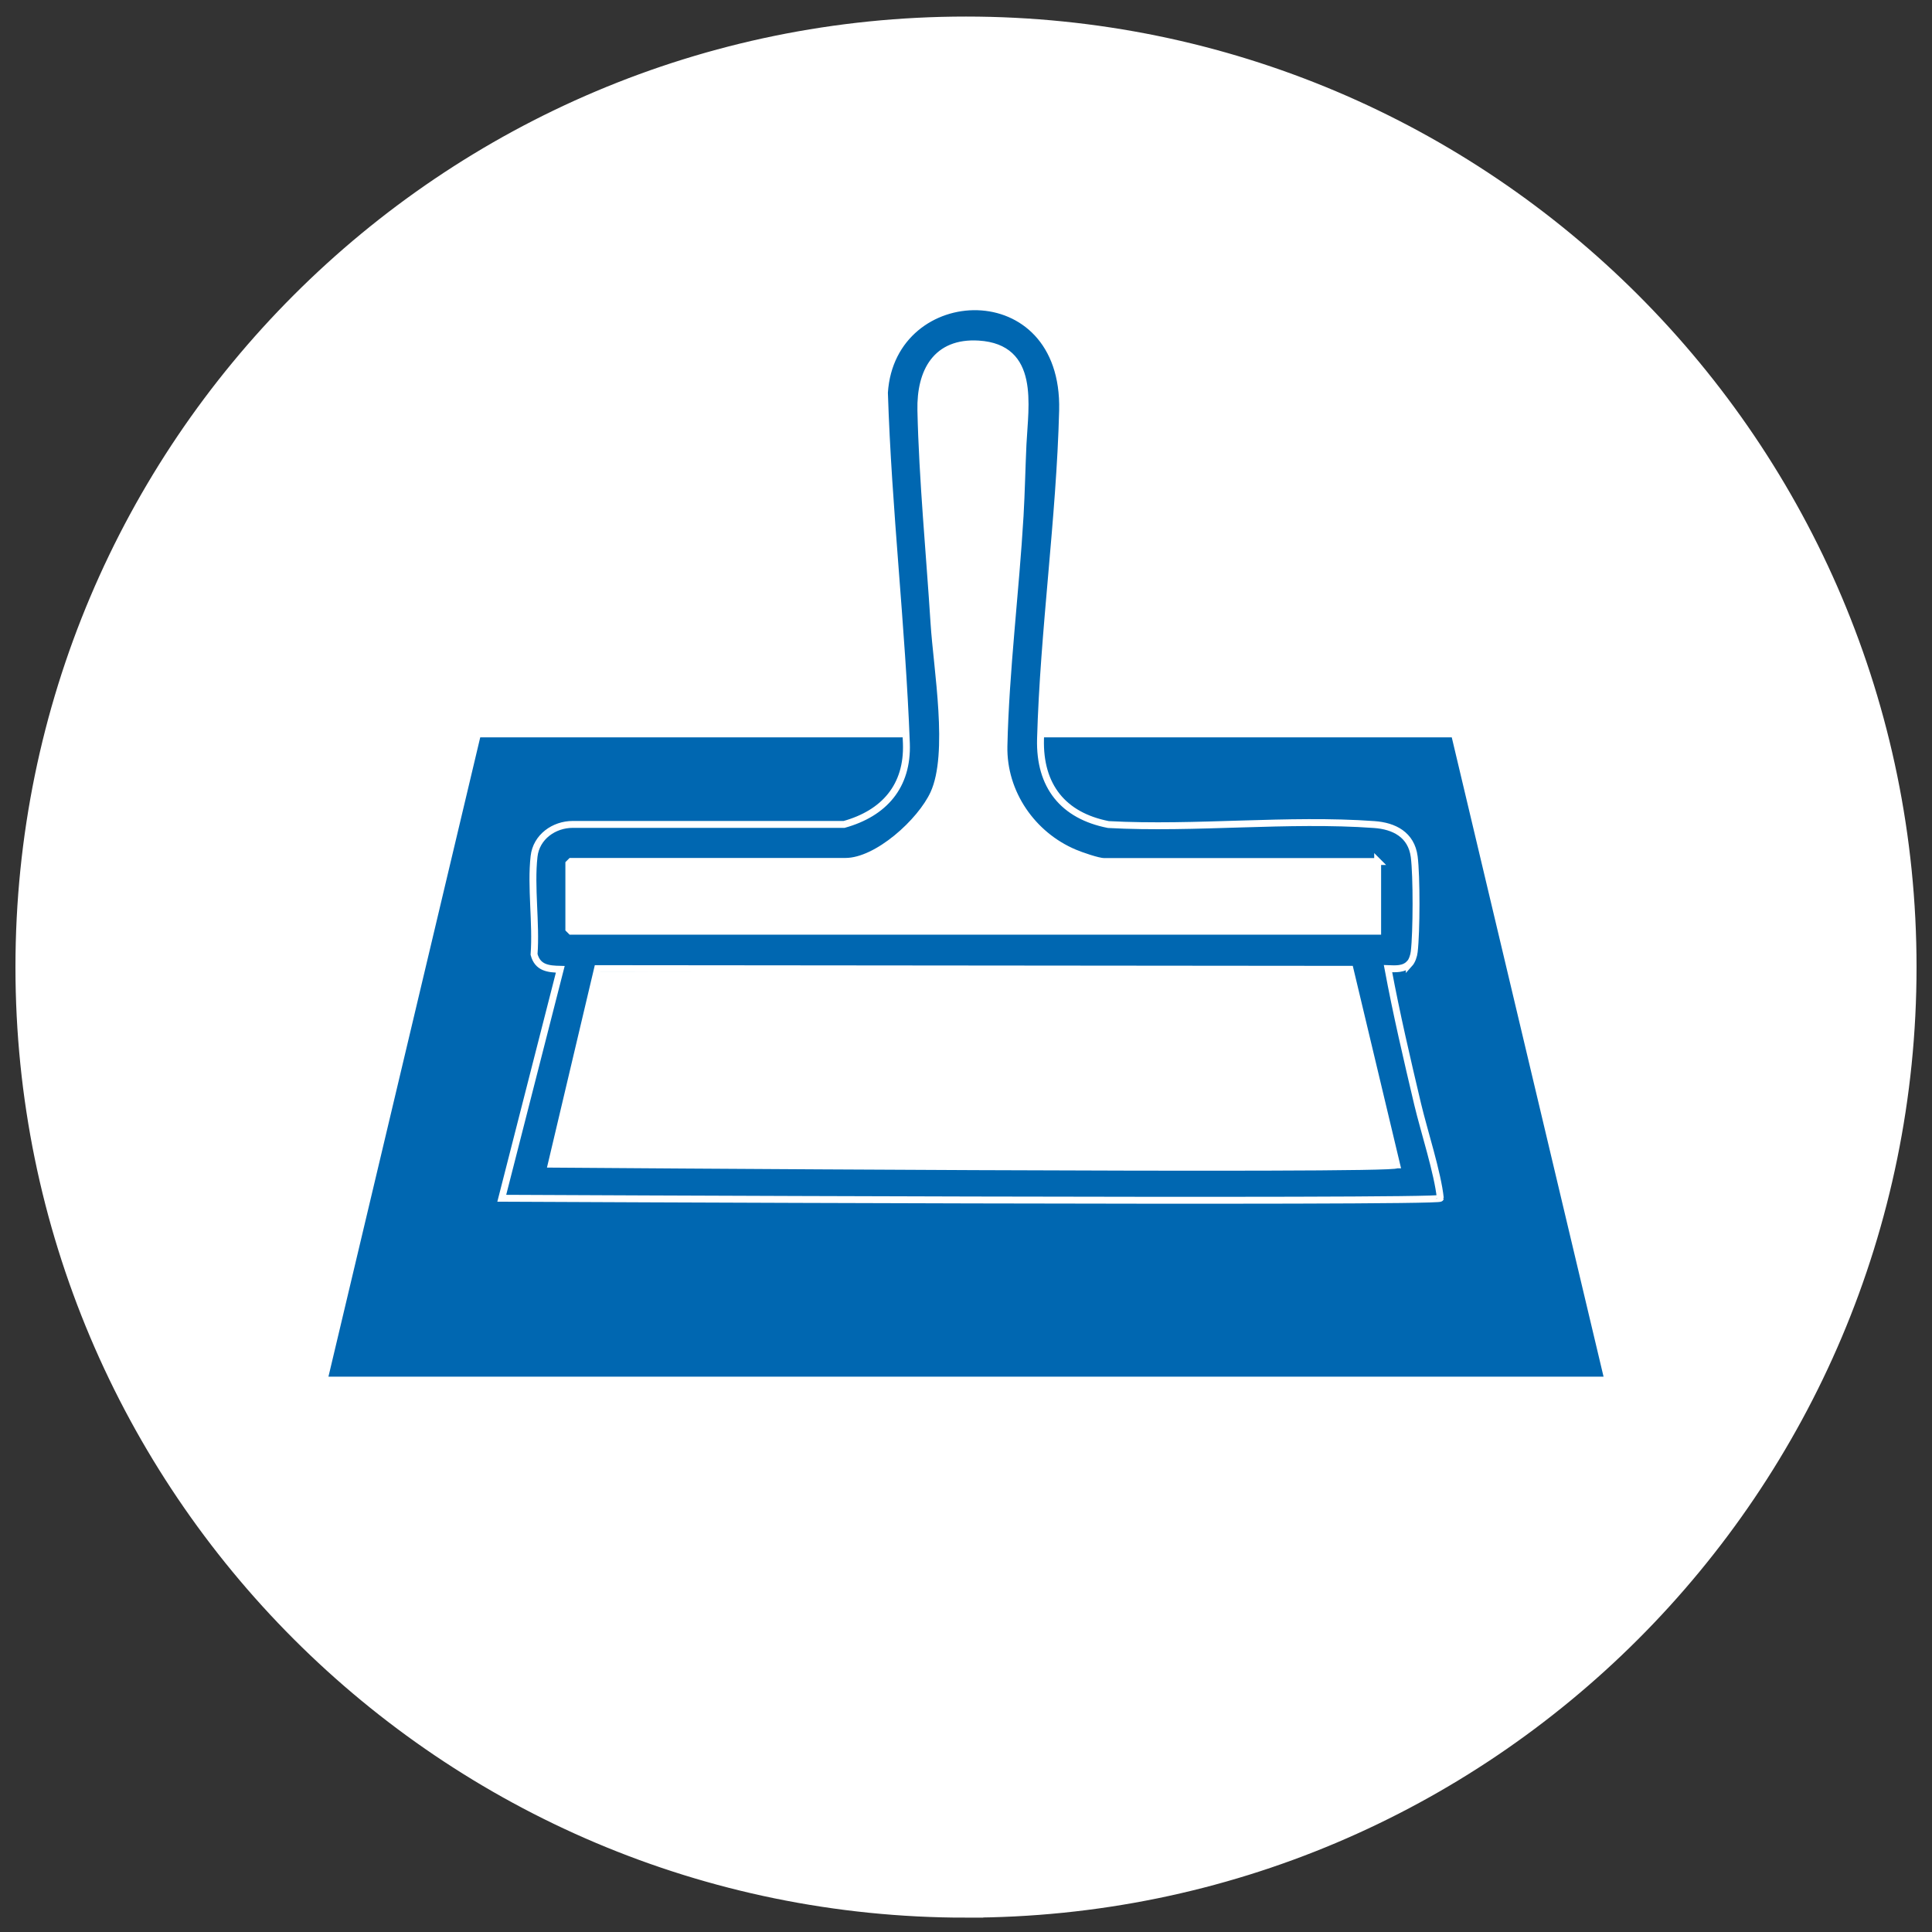
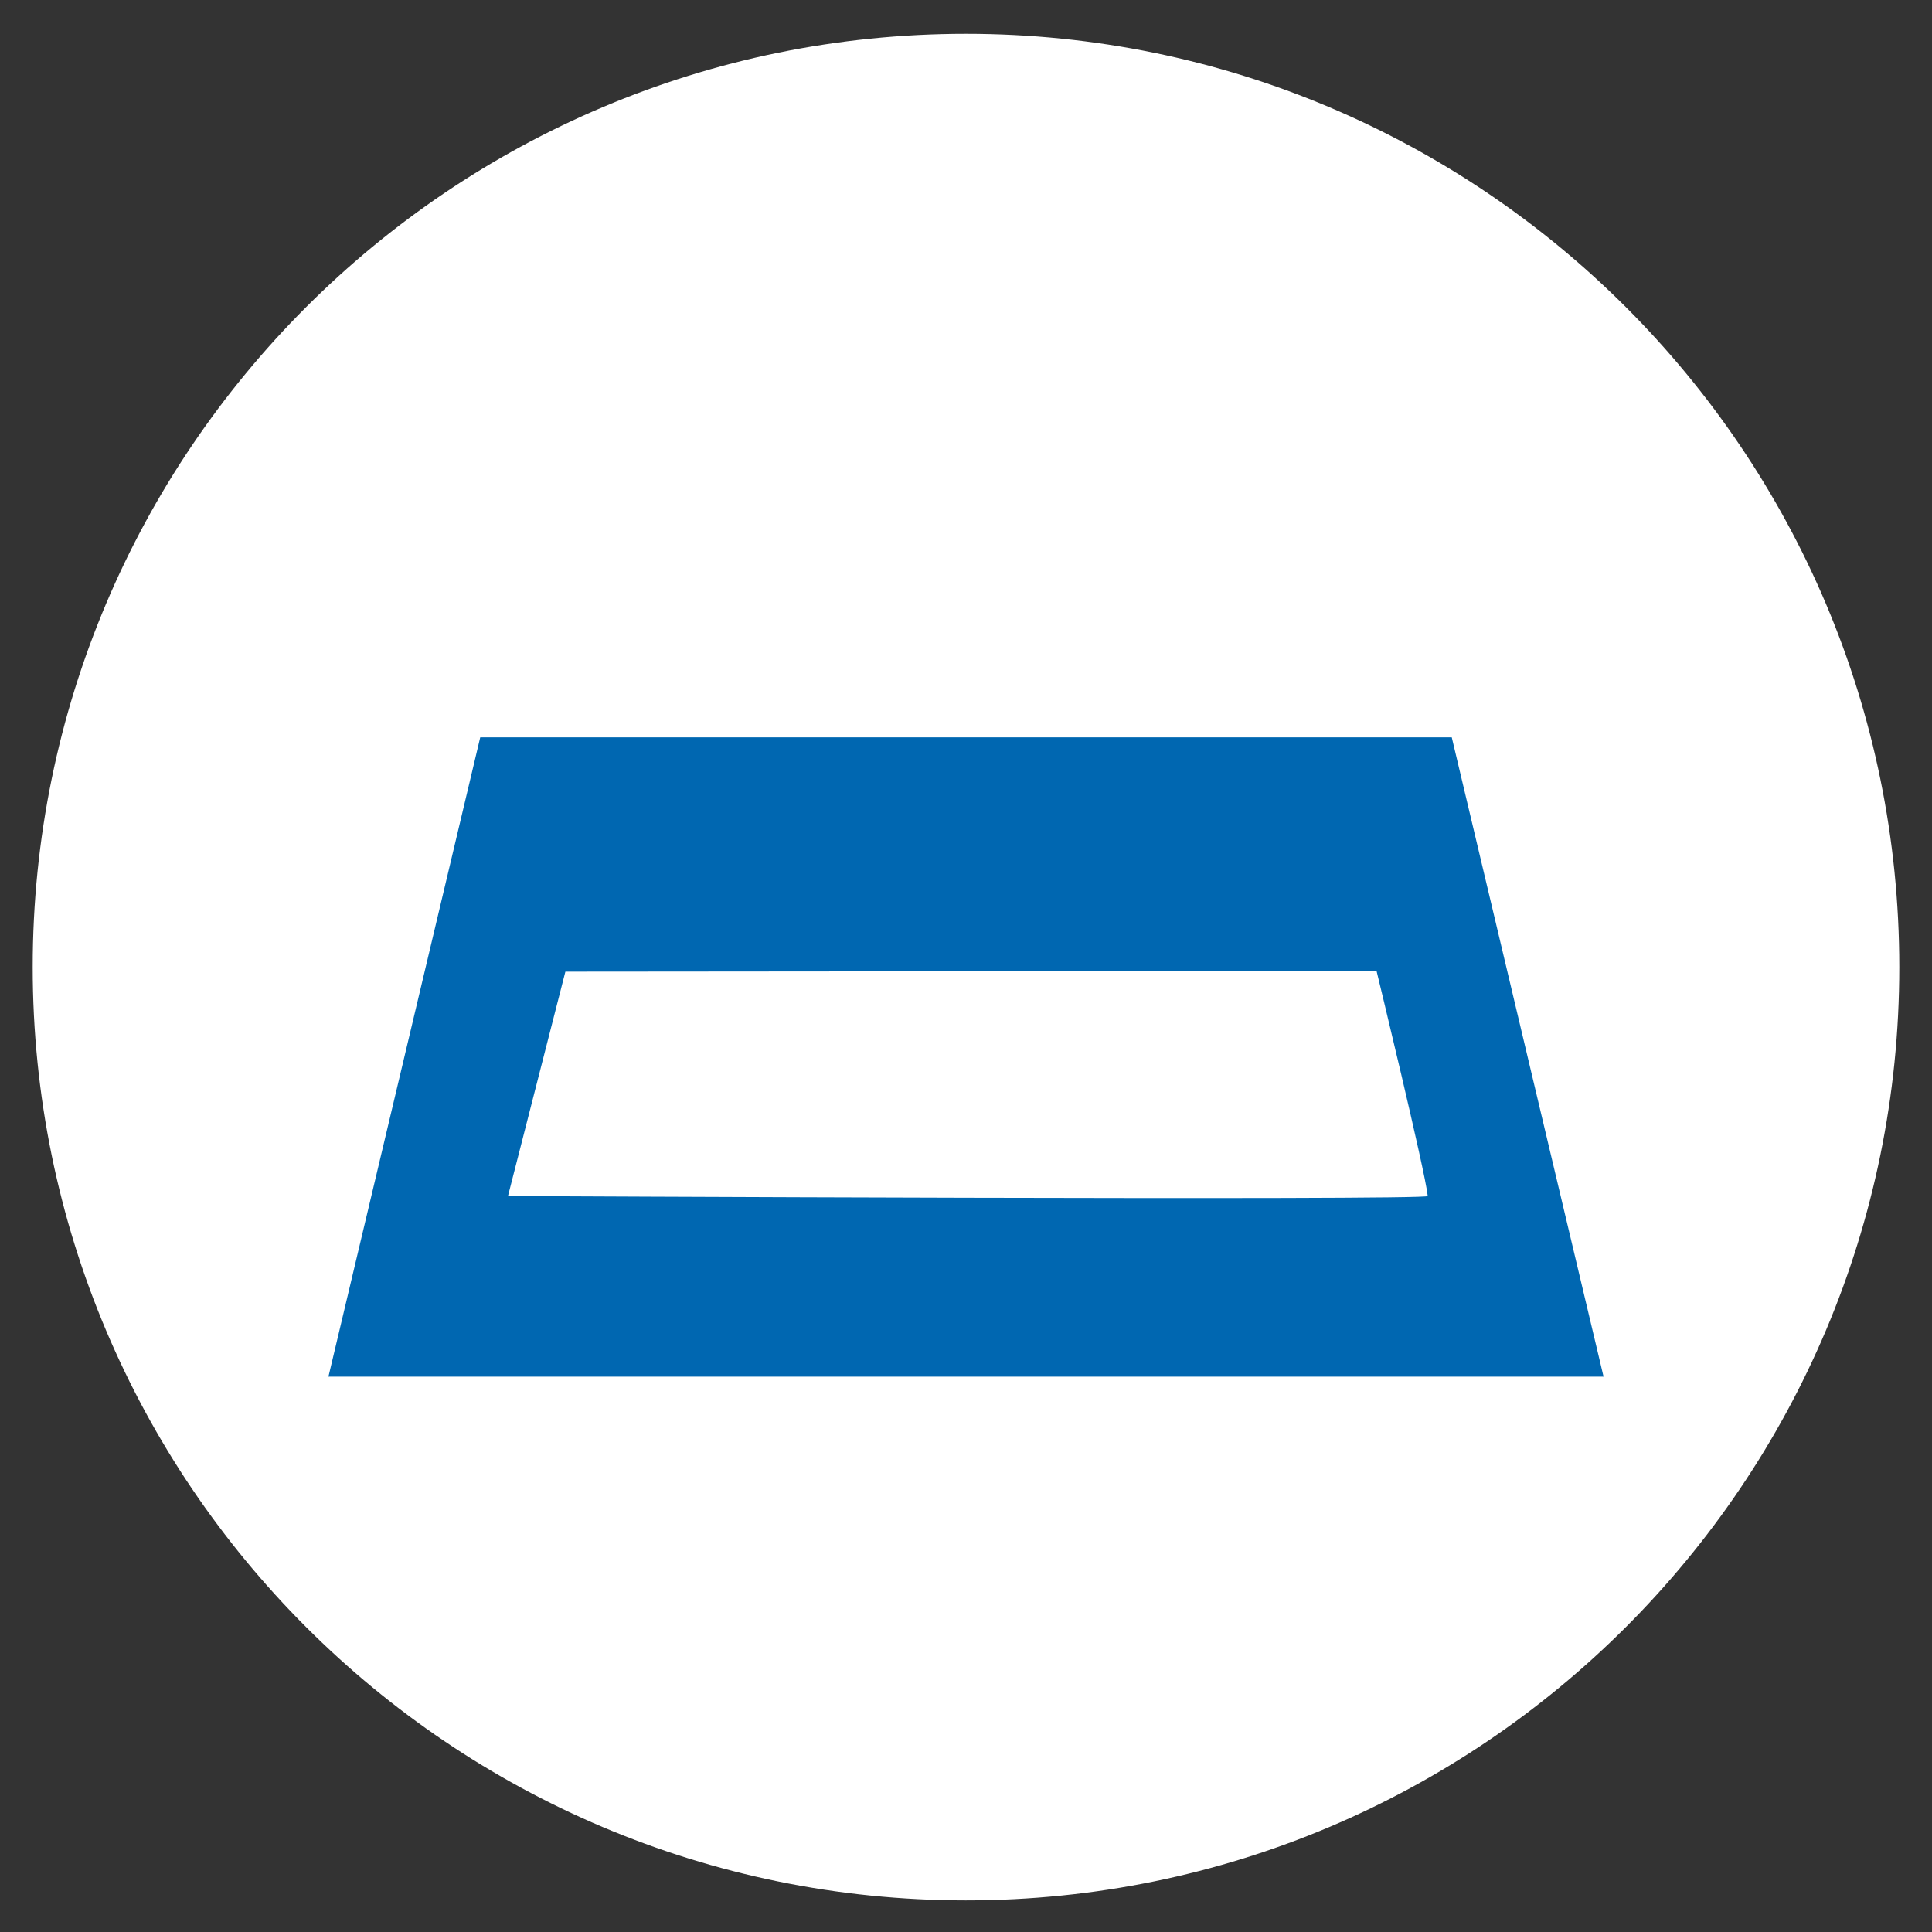
<svg xmlns="http://www.w3.org/2000/svg" id="Ebene_1" data-name="Ebene 1" viewBox="0 0 140 140">
  <rect x="0" y="0" width="140" height="140" fill="#333333" stroke="none" />
  <defs>
    <style>
      .cls-1 {
        fill: #0067b1;
      }

      .cls-2 {
        fill: #fff;
      }

      .cls-3 {
        stroke-miterlimit: 10;
        stroke-width: .5px;
      }

      .cls-3, .cls-4, .cls-5 {
        fill: none;
      }

      .cls-3, .cls-5 {
        stroke: #fff;
      }

      .cls-5 {
        stroke-width: 2.5px;
      }

      .cls-6 {
        clip-path: url(#clippath);
      }
    </style>
    <clipPath id="clippath">
      <rect class="cls-4" width="140" height="140" />
    </clipPath>
  </defs>
  <path class="cls-2" d="M70,137.71c37.35,0,67.63-30.28,67.63-67.63S107.35,2.45,70,2.45,2.37,32.73,2.37,70.08s30.28,67.63,67.63,67.63h0Z" />
  <g class="cls-6">
-     <path class="cls-5" d="M70,137.71c37.35,0,67.63-30.28,67.63-67.63S107.35,2.45,70,2.45,2.37,32.73,2.37,70.08s30.28,67.63,67.63,67.63h0Z" />
-   </g>
+     </g>
  <polygon class="cls-1" points="34.8 53.43 23.8 99.76 116.2 99.76 105.2 53.43 34.8 53.43 34.8 53.43" />
  <path class="cls-2" d="M99.75,70.36s3.53,14.53,3.71,16.31c.03.33-66.65,0-66.65,0l4.16-16.26,58.79-.05h0Z" />
-   <path class="cls-2" d="M100.37,69.66c-.38.41-1.48.34-1.48.34l-57.03.05c-.83-.02-1.56-.09-1.8-1.03.16-2.14-.24-4.66,0-6.75.15-1.35,1.38-2.21,2.66-2.21h18.7c2.75-.77,4.4-2.63,4.28-5.58-.31-8.06-1.25-16.1-1.51-24.17.5-7.83,12.51-8.35,12.27,1.23-.19,7.47-1.31,15.17-1.52,22.62-.09,3.24,1.56,5.28,4.68,5.89,5.98.32,12.38-.43,18.31,0,1.37.1,2.56.7,2.75,2.21.17,1.32.16,5.2,0,6.55-.03.27-.15.64-.34.84h0Z" />
-   <path class="cls-1" d="M102.13,69.83c-.4.43-1.02.38-1.55.36.61,3.28,1.38,6.57,2.15,9.83.45,1.9,1.46,5,1.64,6.81.03.33-68.01,0-68.01,0l4.24-16.59c-.88-.02-1.64-.1-1.9-1.08.17-2.25-.25-4.9,0-7.1.16-1.42,1.45-2.32,2.8-2.32h19.67c2.9-.81,4.62-2.77,4.51-5.87-.32-8.48-1.32-16.93-1.59-25.42.53-8.24,13.16-8.78,12.91,1.3-.2,7.86-1.38,15.95-1.6,23.8-.09,3.41,1.64,5.56,4.92,6.2,6.29.34,13.02-.45,19.26,0,1.44.1,2.69.73,2.9,2.33.18,1.39.17,5.47,0,6.89-.03.29-.16.67-.35.88h0ZM99.84,62.43h-19.84c-.42,0-1.69-.44-2.13-.63-3.05-1.28-5.19-4.34-5.12-7.73.12-5.43.85-11.22,1.17-16.69.1-1.72.13-3.45.21-5.17.14-2.87.93-7.02-3.22-7.28-3.07-.19-4.24,1.99-4.18,4.8.11,5,.63,10.37.95,15.4.21,3.36,1.31,9.46-.02,12.37-.94,2.05-4.09,4.92-6.39,4.92h-19.89l-.16.16v4.74l.16.16h58.45v-5.06h0ZM101.21,84.41l-3.38-14.17-54.53-.05-3.35,14.17s61.4.47,61.25.05h0Z" />
-   <path class="cls-3" d="M102.13,69.83c-.4.43-1.02.38-1.55.36.61,3.28,1.38,6.57,2.15,9.83.45,1.9,1.46,5,1.64,6.81.03.33-68.01,0-68.01,0l4.24-16.59c-.88-.02-1.64-.1-1.9-1.08.17-2.25-.25-4.9,0-7.1.16-1.42,1.45-2.32,2.8-2.32h19.67c2.9-.81,4.62-2.77,4.51-5.87-.32-8.48-1.32-16.93-1.59-25.42.53-8.24,13.16-8.78,12.91,1.3-.2,7.86-1.38,15.95-1.6,23.8-.09,3.41,1.64,5.56,4.92,6.2,6.29.34,13.02-.45,19.26,0,1.44.1,2.69.73,2.9,2.33.18,1.39.17,5.47,0,6.89-.03.29-.16.67-.35.88h0ZM99.84,62.43h-19.84c-.42,0-1.69-.44-2.13-.63-3.05-1.28-5.19-4.34-5.12-7.73.12-5.43.85-11.22,1.17-16.69.1-1.72.13-3.45.21-5.17.14-2.87.93-7.02-3.22-7.28-3.07-.19-4.24,1.99-4.18,4.8.11,5,.63,10.37.95,15.4.21,3.36,1.31,9.46-.02,12.37-.94,2.05-4.09,4.92-6.39,4.92h-19.89l-.16.16v4.74l.16.16h58.45v-5.06h0ZM101.21,84.41l-3.38-14.17-54.53-.05-3.35,14.17s61.4.47,61.25.05h0Z" />
</svg>